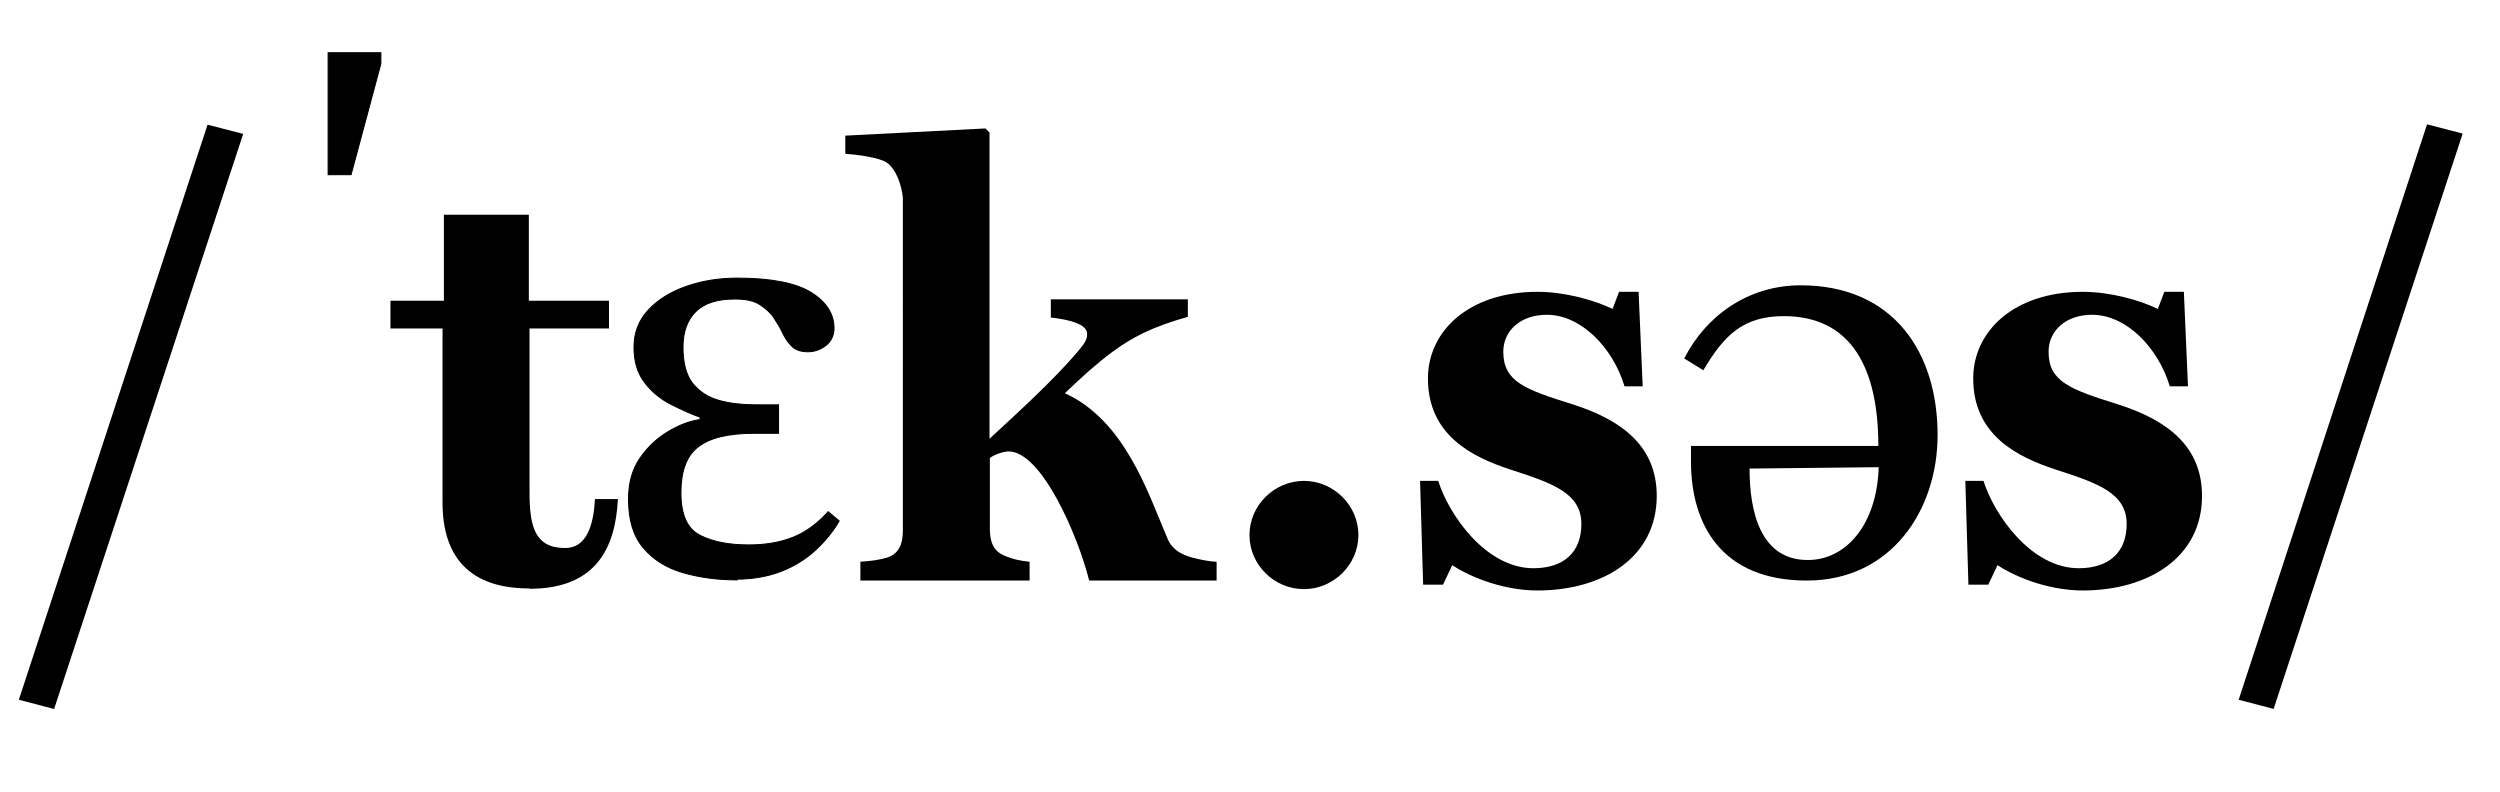
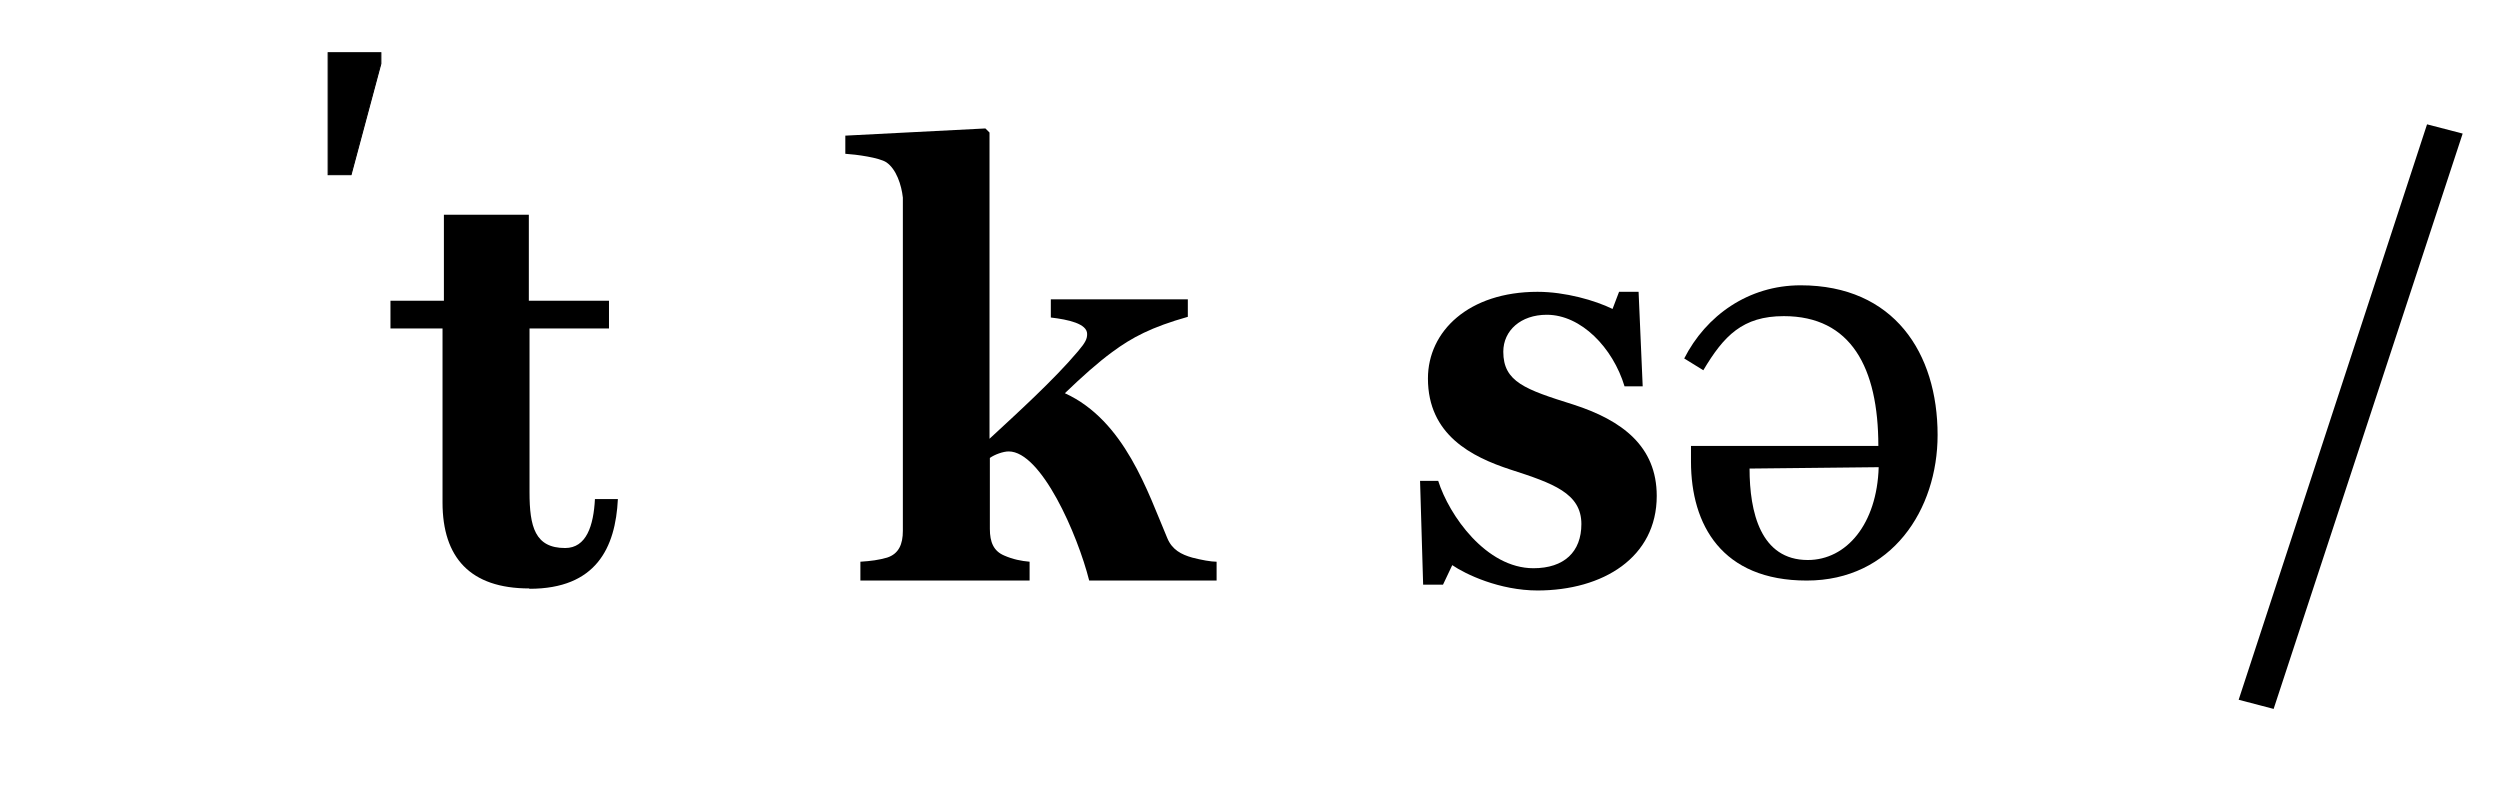
<svg xmlns="http://www.w3.org/2000/svg" id="a" data-name="Layer 1" width="72.99" height="23.12" viewBox="0 0 72.99 23.12">
  <polygon points="9.58 1.54 9.58 5.1 10.25 5.1 11.12 1.86 11.12 1.54 9.58 1.54" style="stroke-width: 0px;" />
  <polygon points="10.25 5.1 9.58 5.1 9.58 1.54 11.12 1.54 11.12 1.86 10.25 5.1" style="fill: none; stroke: #000; stroke-miterlimit: 10; stroke-width: .03px;" />
  <path d="M15.45,17.18c-1.72,0-2.53-.9-2.53-2.51v-5.08h-1.52v-.81h1.56v-2.51h2.48v2.51h2.34v.81h-2.32v4.78c0,1.01.16,1.63,1.04,1.63.62,0,.83-.65.87-1.43h.67c-.07,1.43-.64,2.62-2.58,2.62Z" style="stroke-width: 0px;" />
-   <path d="M21.5,16.93c-.55,0-1.07-.07-1.56-.21-.48-.14-.87-.38-1.16-.73-.29-.34-.43-.81-.43-1.42,0-.47.11-.87.34-1.2.22-.32.5-.58.82-.77.32-.19.63-.31.93-.35v-.07c-.26-.09-.54-.22-.84-.37-.3-.15-.56-.36-.77-.63-.21-.27-.32-.61-.32-1.04s.14-.79.42-1.09c.28-.3.65-.53,1.11-.69.46-.16.96-.24,1.48-.24,1.02,0,1.74.15,2.18.43s.65.63.65,1.03c0,.21-.08.38-.23.5s-.33.19-.53.19-.36-.05-.47-.16c-.11-.11-.2-.24-.27-.39-.07-.15-.16-.3-.26-.45-.1-.15-.24-.27-.41-.38-.17-.11-.41-.16-.72-.16-.52,0-.9.12-1.15.37-.25.25-.37.6-.37,1.04s.09.81.28,1.05c.19.24.45.41.77.5.32.09.68.13,1.07.13h.67v.83h-.69c-.77,0-1.32.13-1.66.4-.34.26-.5.71-.5,1.34s.18,1.05.56,1.24c.37.19.85.28,1.42.28.51,0,.94-.08,1.31-.23.37-.15.7-.4,1.01-.74l.32.27c-.18.31-.41.59-.69.85-.28.26-.62.47-1,.62-.39.15-.83.23-1.34.23" style="stroke-width: 0px;" />
-   <path d="M21.5,16.93c-.55,0-1.07-.07-1.56-.21-.48-.14-.87-.38-1.16-.73-.29-.34-.43-.81-.43-1.42,0-.47.11-.87.34-1.2.22-.32.5-.58.82-.77.32-.19.63-.31.93-.35v-.07c-.26-.09-.54-.22-.84-.37-.3-.15-.56-.36-.77-.63-.21-.27-.32-.61-.32-1.04s.14-.79.42-1.09c.28-.3.65-.53,1.11-.69.46-.16.96-.24,1.48-.24,1.02,0,1.74.15,2.18.43s.65.63.65,1.03c0,.21-.08.38-.23.5s-.33.19-.53.19-.36-.05-.47-.16c-.11-.11-.2-.24-.27-.39-.07-.15-.16-.3-.26-.45-.1-.15-.24-.27-.41-.38-.17-.11-.41-.16-.72-.16-.52,0-.9.12-1.15.37-.25.25-.37.6-.37,1.04s.09.81.28,1.05c.19.24.45.41.77.5.32.09.68.13,1.07.13h.67v.83h-.69c-.77,0-1.32.13-1.66.4-.34.26-.5.71-.5,1.34s.18,1.05.56,1.24c.37.19.85.28,1.42.28.51,0,.94-.08,1.31-.23.37-.15.7-.4,1.01-.74l.32.27c-.18.31-.41.59-.69.85-.28.26-.62.47-1,.62-.39.15-.83.23-1.34.23Z" style="fill: none; stroke: #000; stroke-miterlimit: 10; stroke-width: .03px;" />
  <g>
    <path d="M31.8,16.95c-.34-1.35-1.4-3.77-2.35-3.77-.16,0-.41.09-.55.19v2.07c0,.39.11.65.42.78.25.11.5.16.74.18v.55h-4.94v-.55c.32-.02.53-.05.78-.12.34-.11.46-.39.46-.78V5.77c-.04-.37-.19-.83-.48-1.03-.21-.14-.88-.23-1.2-.25v-.53l4.09-.21.12.12v8.94c.8-.74,1.88-1.72,2.58-2.55.23-.27.27-.37.27-.51,0-.3-.55-.42-1.06-.48v-.53h4v.51c-1.06.3-1.63.6-2.21,1.03-.41.3-.87.71-1.38,1.2,1.75.8,2.42,2.89,2.99,4.23.14.34.41.48.73.57.27.07.55.12.71.12v.55h-3.72Z" style="stroke-width: 0px;" />
-     <path d="M38.07,17.2c-.87,0-1.59-.71-1.59-1.58s.73-1.58,1.59-1.58,1.59.71,1.59,1.58-.73,1.58-1.59,1.58Z" style="stroke-width: 0px;" />
    <path d="M44.9,17.24c-1.13,0-2.12-.48-2.5-.74l-.27.57h-.58l-.09-3.03h.53c.32,1.01,1.4,2.55,2.78,2.55.9,0,1.4-.48,1.4-1.29,0-.9-.83-1.19-2.07-1.59-1.13-.37-2.41-1.01-2.41-2.66,0-1.38,1.19-2.53,3.2-2.53.81,0,1.68.25,2.19.5l.19-.5h.57l.12,2.76h-.53c-.34-1.13-1.27-2.09-2.27-2.09-.76,0-1.27.46-1.27,1.08,0,.88.64,1.1,2.04,1.54,1.43.46,2.44,1.22,2.44,2.67,0,1.79-1.56,2.76-3.49,2.76Z" style="stroke-width: 0px;" />
  </g>
  <path d="M51.08,13.68l3.77-.04c-.05,1.66-.94,2.71-2.07,2.71-1.38,0-1.7-1.4-1.7-2.67M49.18,10.47l.55.34c.6-1.01,1.15-1.58,2.35-1.58,1.96,0,2.76,1.5,2.76,3.79h-5.47v.46c0,1.84.9,3.47,3.38,3.47s3.82-2.07,3.82-4.25c0-2.39-1.27-4.37-4-4.37-1.52,0-2.76.88-3.4,2.14" style="stroke-width: 0px;" />
  <g>
-     <path d="M60.82,17.24c-1.13,0-2.12-.48-2.5-.74l-.27.57h-.58l-.09-3.03h.53c.32,1.01,1.4,2.55,2.78,2.55.9,0,1.4-.48,1.4-1.29,0-.9-.83-1.19-2.07-1.59-1.13-.37-2.41-1.01-2.41-2.66,0-1.38,1.19-2.53,3.2-2.53.81,0,1.68.25,2.19.5l.19-.5h.57l.12,2.76h-.53c-.34-1.13-1.27-2.09-2.27-2.09-.76,0-1.27.46-1.27,1.08,0,.88.64,1.1,2.04,1.54,1.43.46,2.44,1.22,2.44,2.67,0,1.79-1.56,2.76-3.49,2.76Z" style="stroke-width: 0px;" />
    <path d="M66.39,20.7l-1.03-.27,5.5-16.8,1.04.27-5.52,16.8Z" style="stroke-width: 0px;" />
  </g>
-   <path d="M1.58,20.7l-1.03-.27L6.06,3.64l1.04.27L1.58,20.7Z" style="stroke-width: 0px;" />
</svg>